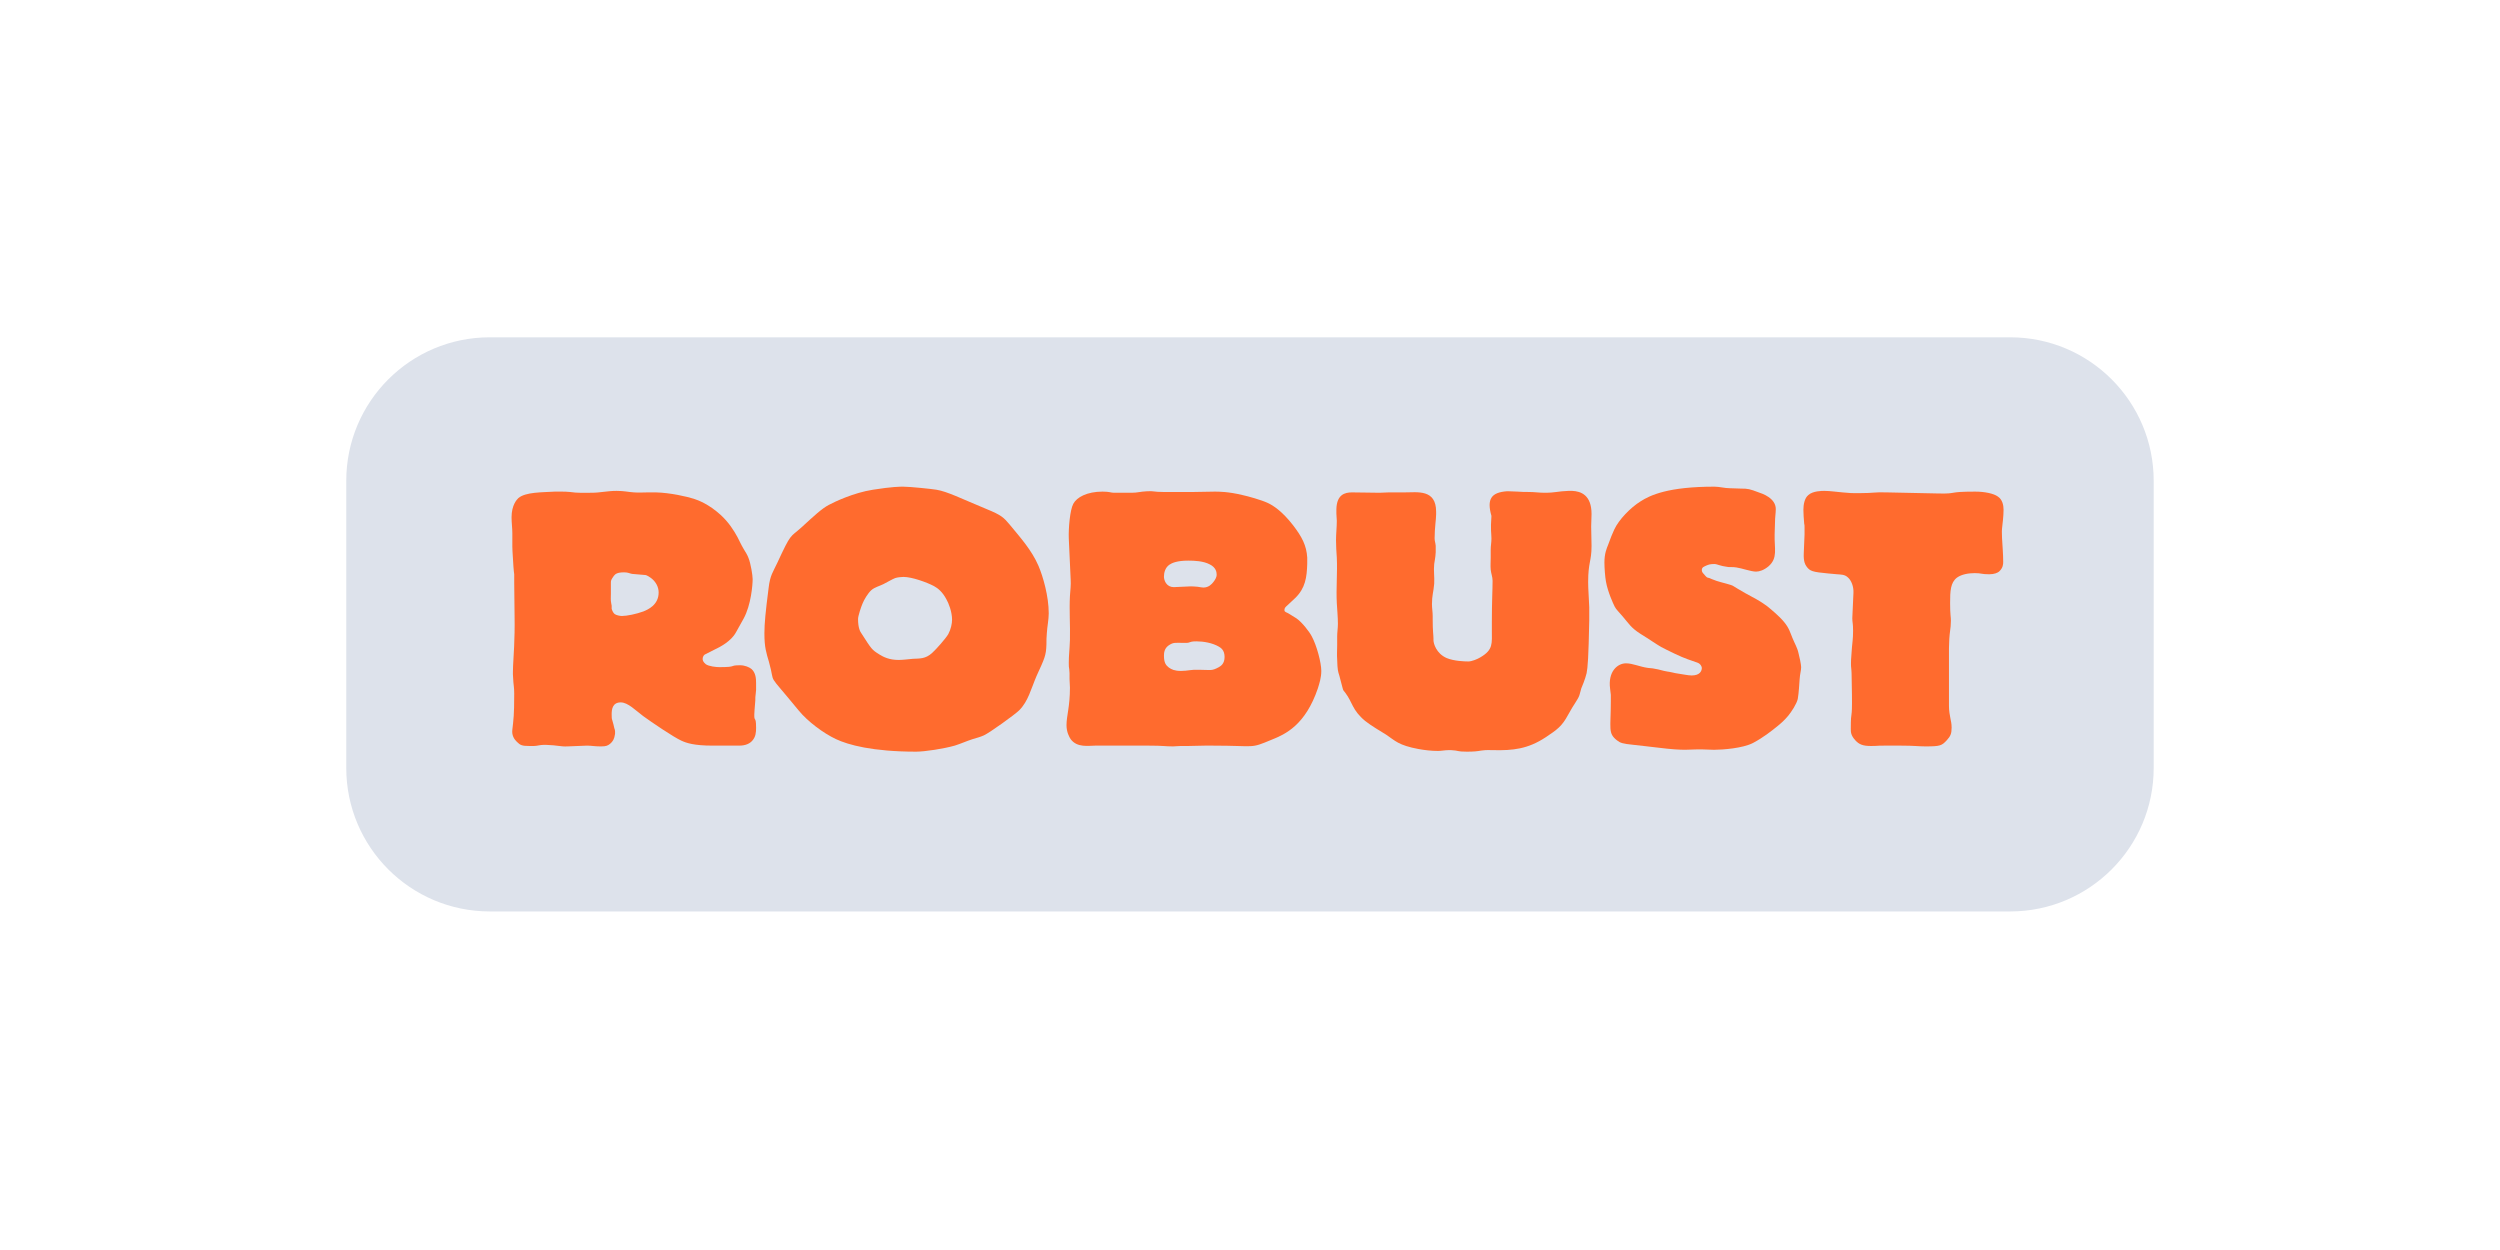
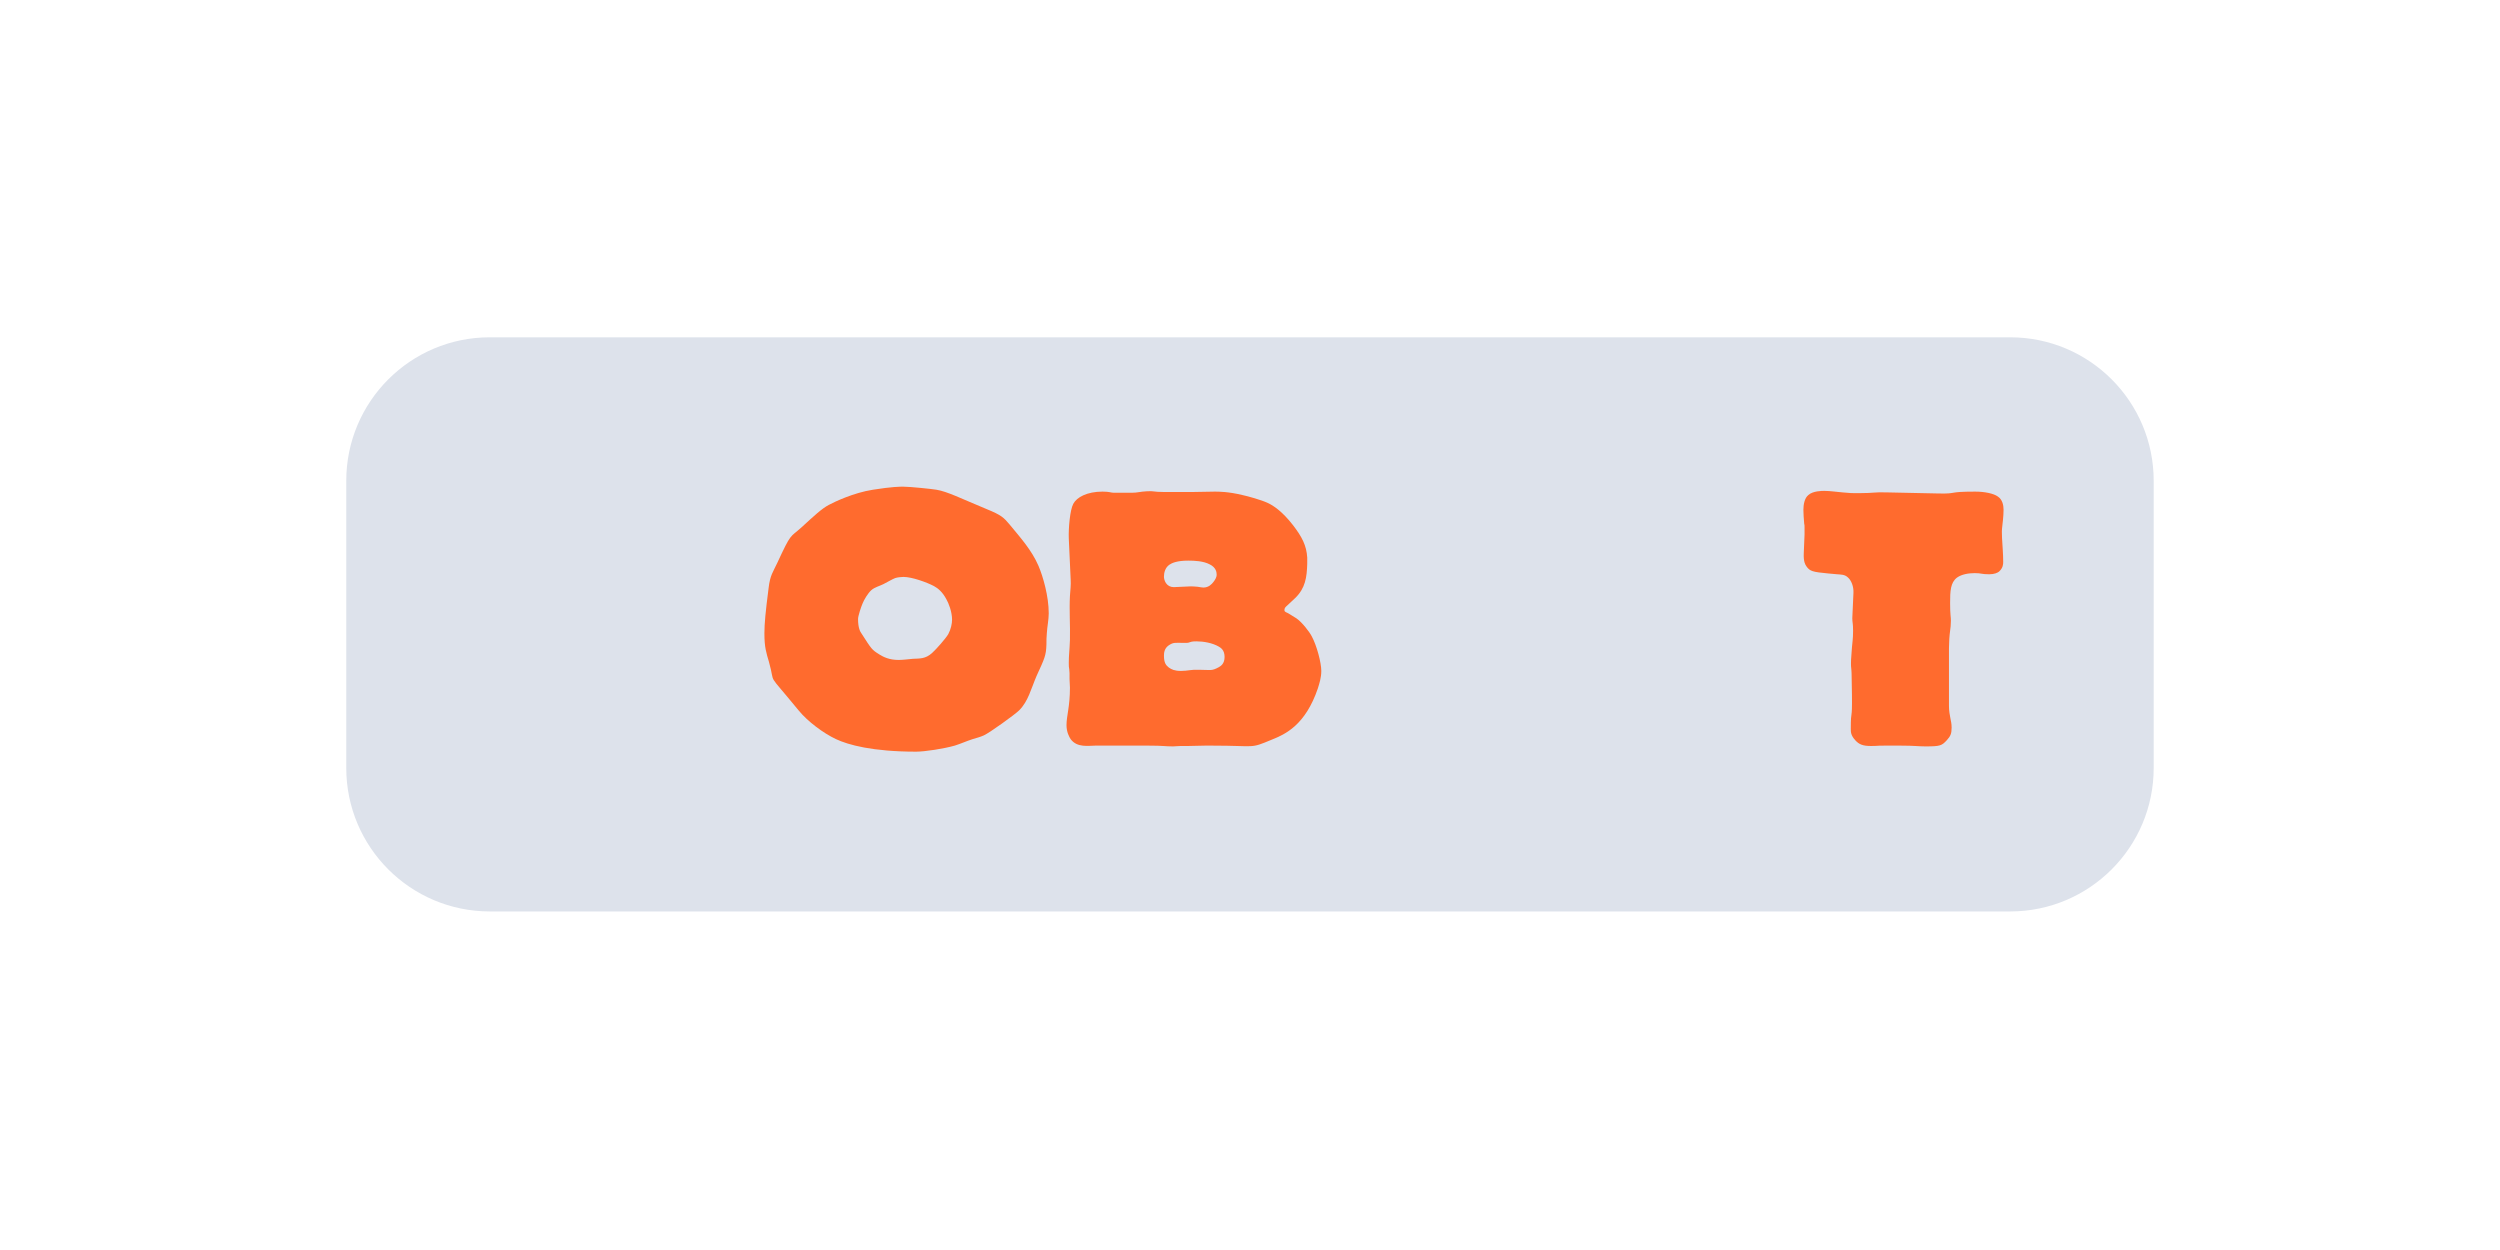
<svg xmlns="http://www.w3.org/2000/svg" version="1.0" preserveAspectRatio="xMidYMid meet" height="500" viewBox="0 0 750 375" zoomAndPan="magnify" width="1000">
  <defs>
    <g />
  </defs>
  <path fill-rule="nonzero" fill-opacity="1" d="M 146.941 101.191 L 603.051 101.191 C 626.832 101.191 646.109 120.469 646.109 144.25 L 646.109 230.375 C 646.109 254.156 626.832 273.434 603.051 273.434 L 146.941 273.434 C 123.16 273.434 103.879 254.156 103.879 230.375 L 103.879 144.25 C 103.879 120.469 123.16 101.191 146.941 101.191 Z M 146.941 101.191" fill="#dde2eb" />
  <g fill-opacity="1" fill="#ff6b2e">
    <g transform="translate(149.374, 223.687)">
      <g>
-         <path d="M 17.062 -76.203 C 13.188 -75.969 8.297 -76.094 6.141 -74.266 C 5.688 -73.812 4.094 -72.219 4.094 -68.469 C 4.094 -66.875 4.328 -65.281 4.328 -63.688 C 4.328 -62.328 4.328 -60.969 4.328 -59.594 C 4.328 -58.344 4.656 -54.25 4.656 -53.688 C 4.781 -52.438 4.781 -51.984 4.891 -51.406 C 4.891 -50.266 4.891 -49.703 4.891 -48.906 L 5 -38.781 C 5.125 -31.953 4.656 -26.266 4.547 -23.891 C 4.547 -22.75 4.438 -21.719 4.547 -20.594 C 4.656 -17.859 4.891 -17.859 4.891 -15.578 C 4.891 -13.531 4.891 -9.438 4.547 -6.703 L 4.328 -4.781 C 4.094 -2.953 5 -1.812 5.688 -1.141 C 6.703 -0.109 7.281 0.109 9.438 0.109 L 10.812 0.109 C 11.719 0.109 12.625 -0.234 13.875 -0.234 C 13.984 -0.234 14.219 -0.234 14.328 -0.234 C 18.078 -0.109 18.766 0.344 20.922 0.234 L 26.734 0 C 27.984 0 29.109 0.234 30.594 0.234 C 30.703 0.234 30.938 0.234 31.047 0.234 C 32.422 0.234 32.984 0 33.672 -0.562 C 34.469 -1.25 34.922 -1.938 35.141 -3.531 C 35.141 -3.75 35.141 -4.094 35.141 -4.328 C 35.141 -4.656 35.031 -4.891 34.922 -5.234 C 34.797 -5.578 34.797 -5.922 34.688 -6.25 L 34.344 -7.5 C 34.125 -8.188 34.125 -8.297 34.125 -9.438 C 34.125 -10.812 34.344 -12.969 36.844 -12.969 C 39.016 -12.969 41.281 -10.578 43.562 -8.875 C 46.062 -7.047 52.766 -2.5 55.047 -1.484 C 56.531 -0.797 58.797 0 64.375 0 L 72.453 0 C 74.375 0 75.641 -0.688 76.312 -1.484 C 77.344 -2.609 77.453 -3.984 77.453 -5.344 C 77.453 -9.672 76.656 -6.141 77 -10.812 L 77.219 -13.531 C 77.219 -14.219 77.219 -14.906 77.344 -15.578 C 77.344 -15.922 77.453 -16.375 77.453 -16.719 C 77.453 -17.406 77.453 -18.078 77.453 -18.766 C 77.453 -20.125 77.344 -21.844 76.094 -22.969 C 75.406 -23.547 74.047 -24.109 72.672 -24.109 C 69.156 -24.109 72 -23.547 66.422 -23.547 C 65.516 -23.547 63.234 -23.766 62.328 -24.453 C 61.531 -25.141 61.422 -25.594 61.422 -26.047 C 61.422 -26.734 61.875 -27.297 62.219 -27.406 L 64.938 -28.781 C 66.641 -29.578 69.953 -31.281 71.422 -34 L 73.703 -38.094 C 75.969 -42.203 76.422 -48.344 76.422 -49.922 C 76.422 -51.062 75.859 -54.594 75.172 -56.297 C 74.844 -57.203 74.266 -58.125 73.703 -59.031 C 73.016 -60.172 72.453 -61.422 71.875 -62.547 C 70.75 -64.594 69.266 -66.984 66.766 -69.266 C 63.234 -72.453 60.172 -73.594 58.797 -74.047 C 56.641 -74.719 51.75 -75.859 47.422 -75.969 C 46.625 -75.969 45.828 -75.969 45.031 -75.969 C 43.672 -75.969 42.203 -75.859 40.828 -75.969 C 38.891 -76.094 37.984 -76.422 35.594 -76.422 C 32.75 -76.422 30.703 -75.859 28.094 -75.859 C 25.938 -75.859 23.766 -75.75 21.609 -76.094 C 20.703 -76.203 19.797 -76.203 18.875 -76.203 Z M 33.891 -48.906 C 33.891 -49.594 34 -49.812 34.797 -50.953 C 35.25 -51.516 35.828 -51.984 37.875 -51.984 C 39.125 -51.984 39.469 -51.641 40.266 -51.516 L 44.125 -51.188 C 44.703 -51.188 45.609 -50.5 45.953 -50.266 C 47.422 -49.141 48.219 -47.547 48.219 -45.953 C 48.219 -42.203 45.031 -40.828 43.672 -40.266 C 41.516 -39.469 38.672 -38.891 37.188 -38.891 C 36.625 -38.891 35.484 -39.125 35.031 -39.469 C 34.578 -39.812 34.234 -40.609 34.125 -41.062 C 34.125 -41.406 34.125 -41.625 34.125 -41.969 C 34.125 -42.203 34 -42.422 34 -42.656 C 33.781 -43.672 33.891 -44.578 33.891 -45.609 Z M 33.891 -48.906" />
-       </g>
+         </g>
    </g>
  </g>
  <g fill-opacity="1" fill="#ff6b2e">
    <g transform="translate(228.181, 223.687)">
      <g>
        <path d="M 33.672 -76.766 C 27.859 -75.859 22.172 -73.125 20.469 -72.219 C 18.312 -71.078 16.031 -68.922 12.172 -65.391 C 8.75 -62.328 9.219 -63.922 5 -54.812 C 3.75 -52.094 2.844 -51.188 2.391 -47.203 C 1.484 -40.141 1.141 -36.625 1.141 -33.672 C 1.141 -29.453 1.703 -27.859 2.5 -25.141 C 4.656 -17.516 1.25 -22.969 11.484 -10.469 C 14.109 -7.281 18.766 -3.75 22.641 -1.938 C 26.266 -0.234 33.547 1.812 46.625 1.812 C 49.359 1.812 55.047 0.906 58.234 0 C 60.047 -0.562 61.766 -1.359 63.578 -1.938 C 64.719 -2.281 65.969 -2.609 66.984 -3.078 C 68.703 -3.859 76.312 -9.328 77.562 -10.578 C 80.297 -13.312 81.094 -16.953 82.797 -20.922 C 85.188 -26.156 85.641 -26.953 85.75 -30.359 C 85.75 -31.5 85.75 -32.641 85.875 -33.781 C 85.984 -35.719 86.438 -37.766 86.438 -39.688 C 86.438 -44.812 84.734 -50.719 83.375 -53.906 C 81.312 -58.688 77.906 -62.438 74.719 -66.312 C 72.906 -68.469 72.219 -69.156 67.781 -70.969 C 59.828 -74.266 56.078 -76.203 52.766 -76.766 C 51.406 -77 44.812 -77.688 42.766 -77.688 C 41.859 -77.688 39.469 -77.688 33.672 -76.766 Z M 30.594 -42.656 C 31.047 -43.781 32.188 -45.719 33.203 -46.625 C 34.234 -47.547 35.719 -47.875 36.844 -48.453 C 37.984 -49.016 39.469 -49.922 40.375 -50.266 C 41.062 -50.5 42.312 -50.609 42.875 -50.609 C 45.375 -50.609 49.812 -49.016 51.984 -47.875 C 53.234 -47.203 54.594 -46.062 55.734 -43.906 C 56.406 -42.766 57.438 -40.141 57.438 -37.766 C 57.438 -36.625 57.094 -34.922 56.297 -33.438 C 55.5 -32.078 52.656 -28.891 51.516 -27.859 C 49.469 -25.938 47.656 -26.156 45.719 -26.047 C 44.469 -25.938 42.656 -25.703 41.406 -25.703 C 38.562 -25.703 36.844 -26.609 35.719 -27.297 C 33.328 -28.781 33.328 -28.891 30.25 -33.672 C 29.906 -34.125 29.234 -35.25 29.234 -37.984 C 29.234 -38.891 30.141 -41.625 30.594 -42.656 Z M 30.594 -42.656" />
      </g>
    </g>
  </g>
  <g fill-opacity="1" fill="#ff6b2e">
    <g transform="translate(315.858, 223.687)">
      <g>
        <path d="M 5.344 -49.812 C 5.453 -48.219 5.234 -46.516 5.125 -44.922 C 4.891 -40.484 5.234 -36.172 5.125 -31.734 C 5 -28.312 4.781 -27.188 4.781 -25.016 C 4.781 -24.906 4.781 -24.906 4.781 -24.797 C 4.781 -24.797 4.781 -24.688 4.781 -24.688 C 4.781 -22.75 4.891 -24.109 5 -21.719 C 5 -21.156 5 -20.594 5 -20.016 C 5 -19.109 5.125 -18.312 5.125 -17.406 C 5.125 -11.594 4.094 -8.984 4.094 -6.141 C 4.094 -4.094 4.891 -2.609 5.344 -1.938 C 7.281 0.688 10.688 0 12.734 0 L 28.781 0 C 33.328 0 33.438 0.234 36.047 0.234 C 36.844 0.234 37.531 0.109 38.328 0.109 C 39.125 0.109 39.812 0.109 40.609 0.109 C 42.312 0.109 43.906 0 45.609 0 L 47.875 0 C 61.297 0 58.922 1.031 65.734 -1.812 C 69.719 -3.406 75.75 -6.141 79.5 -17.172 C 79.953 -18.656 80.531 -20.359 80.531 -22.406 C 80.531 -24.906 79.156 -30.031 77.688 -32.75 C 77 -34.125 74.719 -37.078 73.016 -38.219 L 70.625 -39.688 C 70.281 -39.922 69.609 -40.031 69.484 -40.484 C 69.484 -40.609 69.484 -40.719 69.484 -40.828 C 69.609 -41.625 69.828 -41.516 72.672 -44.25 C 75.75 -47.203 76.203 -50.5 76.312 -54.594 C 76.312 -55.156 76.312 -55.844 76.312 -56.406 C 76.094 -60.047 74.719 -62.672 72 -66.188 C 68.812 -70.281 66.188 -72 64.484 -72.797 C 62.547 -73.703 58.453 -74.844 56.875 -75.172 C 52.656 -76.203 49.703 -76.203 48.562 -76.203 L 42.312 -76.094 L 33.094 -76.094 C 30.141 -76.094 30.484 -76.422 28.312 -76.312 C 26.156 -76.203 25.359 -75.859 23.656 -75.859 L 18.312 -75.859 C 17.406 -75.859 17.062 -76.203 14.906 -76.203 C 10.234 -76.203 7.172 -74.5 6.141 -72.562 C 5.125 -70.75 4.656 -65.062 4.781 -62.094 Z M 42.312 -22.75 C 41.969 -22.75 41.516 -22.641 41.172 -22.641 C 40.266 -22.516 39.359 -22.406 38.438 -22.406 C 36.516 -22.406 35.594 -22.859 34.797 -23.422 C 33.891 -24.109 33.328 -24.906 33.328 -26.953 C 33.328 -27.859 33.438 -29.109 34.688 -30.031 C 36.172 -31.047 36.625 -30.828 38.891 -30.828 L 40.266 -30.828 C 40.609 -30.828 40.828 -30.938 41.172 -31.047 C 41.859 -31.281 42.422 -31.281 43.109 -31.281 C 45.156 -31.281 47.875 -30.828 49.812 -29.688 C 50.391 -29.344 51.516 -28.656 51.516 -26.609 C 51.516 -24.562 50.391 -23.891 49.812 -23.547 C 47.547 -22.297 47.312 -22.75 44.016 -22.75 Z M 36.281 -47.547 C 35.25 -47.547 34.469 -48 34 -48.672 C 33.328 -49.594 33.328 -50.5 33.328 -50.719 C 33.328 -51.859 33.672 -53.344 34.922 -54.25 C 35.719 -54.812 37.312 -55.5 40.609 -55.5 C 42.531 -55.5 45.156 -55.391 47.094 -54.359 C 48.906 -53.453 49.141 -52.094 49.141 -51.297 C 49.141 -50.391 48.562 -49.594 48.109 -49.016 C 47.656 -48.453 46.75 -47.422 45.156 -47.422 C 44.703 -47.422 44.25 -47.547 43.453 -47.656 C 42.422 -47.766 41.859 -47.766 41.172 -47.766 Z M 36.281 -47.547" />
      </g>
    </g>
  </g>
  <g fill-opacity="1" fill="#ff6b2e">
    <g transform="translate(397.963, 223.687)">
      <g>
-         <path d="M 18.656 -75.969 C 17.75 -75.969 16.828 -75.859 15.922 -75.859 C 13.188 -75.859 10.469 -75.969 7.625 -75.969 C 5.453 -75.969 3.078 -75.297 2.953 -70.969 C 2.953 -70.516 2.953 -70.062 2.953 -69.609 C 2.953 -68.922 3.078 -68.125 3.078 -67.438 C 3.078 -65.516 2.844 -63.578 2.844 -61.641 C 2.844 -59.938 2.953 -58.125 3.078 -56.406 C 3.297 -51.859 2.844 -47.312 3.078 -42.766 C 3.188 -40.719 3.406 -38.562 3.406 -36.516 C 3.406 -35.25 3.188 -34 3.188 -32.75 C 3.188 -31.844 3.188 -31.047 3.188 -30.141 C 3.188 -28.656 3.078 -27.297 3.188 -25.812 C 3.297 -22.516 3.406 -22.406 3.859 -20.922 C 4.203 -19.672 4.438 -18.766 4.781 -17.406 C 5 -16.484 5.125 -16.484 5.578 -15.922 C 7.844 -12.969 7.625 -10.688 11.594 -7.391 C 13.312 -6.031 16.375 -4.203 17.859 -3.297 C 20.594 -1.484 21.5 -0.109 27.641 1.031 C 29.453 1.359 31.5 1.594 33.438 1.594 C 34.469 1.594 35.484 1.359 36.516 1.359 C 36.844 1.359 37.078 1.359 37.422 1.359 C 39.812 1.484 39.016 1.812 42.078 1.812 C 44.25 1.812 45.156 1.703 46.406 1.484 C 48.109 1.25 48.797 1.359 50.156 1.359 C 55.844 1.484 60.391 1.031 65.734 -2.5 C 69.156 -4.781 70.625 -5.797 72.453 -9.219 C 74.156 -12.391 75.406 -13.766 75.859 -15.125 C 76.094 -15.812 76.203 -16.484 76.422 -17.172 C 76.656 -17.75 76.891 -18.312 77.109 -18.875 C 77.453 -19.672 77.797 -20.922 78.016 -21.719 C 78.359 -23.422 78.594 -26.391 78.812 -37.531 C 78.812 -38.891 78.812 -40.141 78.812 -41.516 C 78.703 -44.578 78.484 -46.859 78.484 -49.016 C 78.484 -55.156 79.5 -55.156 79.5 -59.938 C 79.5 -61.875 79.391 -63.812 79.391 -65.734 C 79.391 -66.984 79.5 -68.234 79.5 -69.484 C 79.5 -75.172 76.312 -76.312 73.703 -76.422 C 73.359 -76.422 72.906 -76.422 72.562 -76.422 C 69.266 -76.312 68.812 -75.859 65.391 -75.859 C 63.812 -75.859 62.328 -76.094 60.734 -76.094 C 59.594 -76.094 58.453 -76.094 57.328 -76.203 C 56.406 -76.203 55.391 -76.312 54.484 -76.312 C 54.359 -76.312 54.25 -76.312 54.141 -76.312 C 49.469 -75.969 48 -74.047 49.469 -68.922 C 49.141 -64.594 49.469 -63.688 49.469 -62.094 C 49.469 -60.969 49.25 -59.938 49.25 -58.797 C 49.25 -58 49.25 -57.203 49.25 -56.406 C 49.25 -55.156 49.141 -54.031 49.25 -52.766 C 49.359 -51.641 49.812 -50.609 49.812 -49.469 C 49.812 -46.625 49.594 -43.453 49.594 -36.969 C 49.594 -36.172 49.594 -35.484 49.594 -34.688 C 49.594 -30.594 50.047 -28.781 46.172 -26.5 C 45.266 -25.938 43.562 -25.25 42.531 -25.25 C 41.406 -25.25 38.219 -25.359 36.047 -26.266 C 32.875 -27.641 32.078 -30.703 32.078 -31.625 C 32.078 -31.844 32.078 -31.953 32.078 -32.188 C 32.078 -33.203 31.844 -34.125 31.844 -37.875 C 31.844 -38.219 31.844 -38.562 31.844 -38.891 C 31.844 -40.031 31.625 -41.281 31.625 -42.422 C 31.625 -45.156 32.078 -45.953 32.297 -48.562 C 32.422 -50.5 32.078 -52.547 32.297 -54.484 C 32.422 -55.609 32.641 -56.078 32.75 -58 C 32.75 -58.688 32.75 -59.25 32.75 -59.938 C 32.641 -61.078 32.422 -61.297 32.422 -62.219 C 32.422 -65.281 32.875 -67.906 32.875 -69.375 C 32.875 -69.484 32.875 -69.719 32.875 -69.828 C 32.875 -69.953 32.875 -70.062 32.875 -70.172 C 32.875 -77 27.297 -75.969 23.312 -75.969 Z M 18.656 -75.969" />
-       </g>
+         </g>
    </g>
  </g>
  <g fill-opacity="1" fill="#ff6b2e">
    <g transform="translate(480.296, 223.687)">
      <g>
-         <path d="M 52.203 -66.875 C 52.203 -68.578 52.438 -69.719 52.438 -70.969 C 52.438 -74.266 48.344 -75.641 47.312 -75.969 C 44.578 -77 44.125 -77.109 41.969 -77.109 C 40.938 -77.109 39.688 -77.219 38.672 -77.219 C 37.078 -77.219 35.594 -77.688 34 -77.688 C 20.25 -77.688 14.781 -75.172 11.828 -73.25 C 8.875 -71.422 5.344 -67.781 3.984 -64.828 C 3.406 -63.578 2.844 -62.219 2.156 -60.281 C 1.703 -59.141 1.031 -57.656 1.031 -54.938 C 1.031 -53.234 1.25 -50.5 1.484 -49.25 C 2.047 -46.062 3.641 -42.656 4.094 -41.734 C 4.547 -40.828 5.344 -40.141 6.484 -38.781 C 8.422 -36.516 8.984 -35.375 11.828 -33.547 C 14.781 -31.734 16.484 -30.484 18.078 -29.578 C 19.797 -28.656 24.219 -26.5 25.938 -25.938 L 28.891 -24.906 C 29.906 -24.562 30.25 -23.656 30.25 -23.312 C 30.25 -22.516 29.797 -21.047 27.188 -21.047 C 26.609 -21.047 25.938 -21.156 25.25 -21.266 C 21.375 -21.844 22.641 -21.719 21.375 -21.953 C 19.906 -22.297 20.125 -22.062 17.172 -22.859 C 15.578 -23.203 15.359 -23.203 14.109 -23.312 C 11.594 -23.656 9.547 -24.688 7.5 -24.688 C 5 -24.688 2.047 -22.297 2.734 -17.062 L 2.953 -15.234 L 2.953 -13.312 C 2.953 -5 2.047 -3.75 4.781 -1.594 C 5.797 -0.797 6.484 -0.562 9.781 -0.234 C 12.172 0 14.562 0.344 16.719 0.562 C 25.812 1.703 26.047 1.031 30.594 1.141 C 31.734 1.141 32.75 1.25 33.891 1.25 C 36.516 1.25 42.531 0.797 45.609 -0.797 C 48.797 -2.5 51.062 -4.328 52.891 -5.797 C 54.141 -6.828 54.938 -7.5 56.188 -8.984 C 57.203 -10.234 58.688 -12.516 59.031 -13.984 C 59.375 -15.922 59.484 -18.656 59.594 -19.906 C 59.703 -21.609 60.047 -22.516 60.047 -23.547 C 60.047 -24.344 59.484 -26.953 59.25 -27.75 C 58.922 -29.344 58.125 -30.594 57.438 -32.297 C 56.75 -33.891 56.531 -35.141 54.938 -37.078 C 53.453 -38.891 50.953 -40.938 49.812 -41.859 C 47.656 -43.453 45.828 -44.359 43.328 -45.719 C 39.125 -48.109 39.922 -47.875 38.891 -48.219 C 37.078 -48.797 35.141 -49.141 33.328 -49.922 C 33.094 -50.047 32.75 -50.156 32.531 -50.266 C 31.734 -50.5 31.953 -50.156 30.703 -51.641 C 30.484 -51.859 30.25 -52.203 30.25 -52.656 C 30.25 -53.562 30.938 -53.688 31.625 -54.031 C 32.188 -54.25 32.641 -54.484 34 -54.484 C 34.578 -54.484 35.031 -54.25 35.484 -54.141 C 36.172 -53.906 36.844 -53.797 37.531 -53.688 C 37.984 -53.562 38.438 -53.562 38.891 -53.562 C 39.469 -53.562 40.031 -53.562 40.609 -53.453 C 42.203 -53.234 45.031 -52.203 46.516 -52.203 C 47.547 -52.203 48.906 -52.656 50.266 -53.797 C 53.109 -56.297 51.984 -59.031 52.094 -63.344 Z M 52.203 -66.875" />
-       </g>
+         </g>
    </g>
  </g>
  <g fill-opacity="1" fill="#ff6b2e">
    <g transform="translate(541.363, 223.687)">
      <g>
        <path d="M -0.234 -57.656 C -0.344 -55.156 0.234 -54.25 0.562 -53.797 C 1.594 -52.312 2.391 -52.094 7.172 -51.641 L 9.781 -51.406 C 10.922 -51.297 12.062 -51.406 13.078 -50.391 C 13.984 -49.594 14.781 -47.766 14.672 -45.828 L 14.328 -38.219 C 14.328 -36.969 14.562 -36.734 14.562 -34.469 C 14.562 -33.547 14.562 -32.531 14.219 -29.453 C 13.641 -22.969 14.109 -23.547 14.109 -21.719 L 14.219 -15.359 C 14.328 -6.828 13.875 -11.484 13.875 -5 C 13.875 -4.094 13.875 -3.078 15.234 -1.594 C 16.375 -0.344 17.516 0.109 19.906 0.109 C 22.172 0.109 21.266 0 24 0 L 28.891 0 C 32.984 0 34.125 0.234 36.281 0.234 C 40.719 0.234 41.172 0 42.656 -1.594 C 43.781 -2.844 44.125 -3.531 44.125 -5.453 C 44.125 -6.594 43.906 -7.391 43.781 -8.078 C 43.562 -9.094 43.328 -10.469 43.328 -11.938 L 43.328 -22.75 C 43.328 -27.641 43.219 -31.281 43.672 -34.469 C 43.781 -35.141 43.906 -36.281 43.906 -37.531 C 43.906 -38.672 43.672 -39.125 43.672 -42.766 C 43.672 -46.406 43.781 -48.906 45.719 -50.391 C 47.094 -51.406 49.25 -51.75 51.062 -51.75 C 53.109 -51.75 53 -51.406 55.391 -51.406 C 56.984 -51.406 57.891 -51.859 58.344 -52.203 C 59.594 -53.344 59.594 -54.484 59.594 -55.156 C 59.594 -57.547 59.375 -59.828 59.25 -62.219 C 59.25 -63.234 59.141 -64.141 59.25 -65.172 C 59.375 -66.422 59.703 -68.703 59.703 -70.75 C 59.703 -72.109 59.375 -73.812 58 -74.719 C 56.75 -75.641 54.031 -76.203 51.188 -76.203 C 42.656 -76.203 46.062 -75.516 40.266 -75.641 L 24.688 -75.969 C 20.812 -76.094 20.922 -75.75 16.719 -75.75 L 14.781 -75.75 C 14.328 -75.75 13.641 -75.75 11.375 -75.969 C 9.672 -76.094 7.734 -76.422 5.922 -76.422 C 5.234 -76.422 2.5 -76.422 1.141 -75.172 C 0 -74.266 -0.344 -72.328 -0.344 -70.75 C -0.344 -70.062 -0.234 -67.672 -0.109 -66.641 C 0 -66.188 0 -65.969 0 -65.516 L 0 -63.344 Z M -0.234 -57.656" />
      </g>
    </g>
  </g>
</svg>